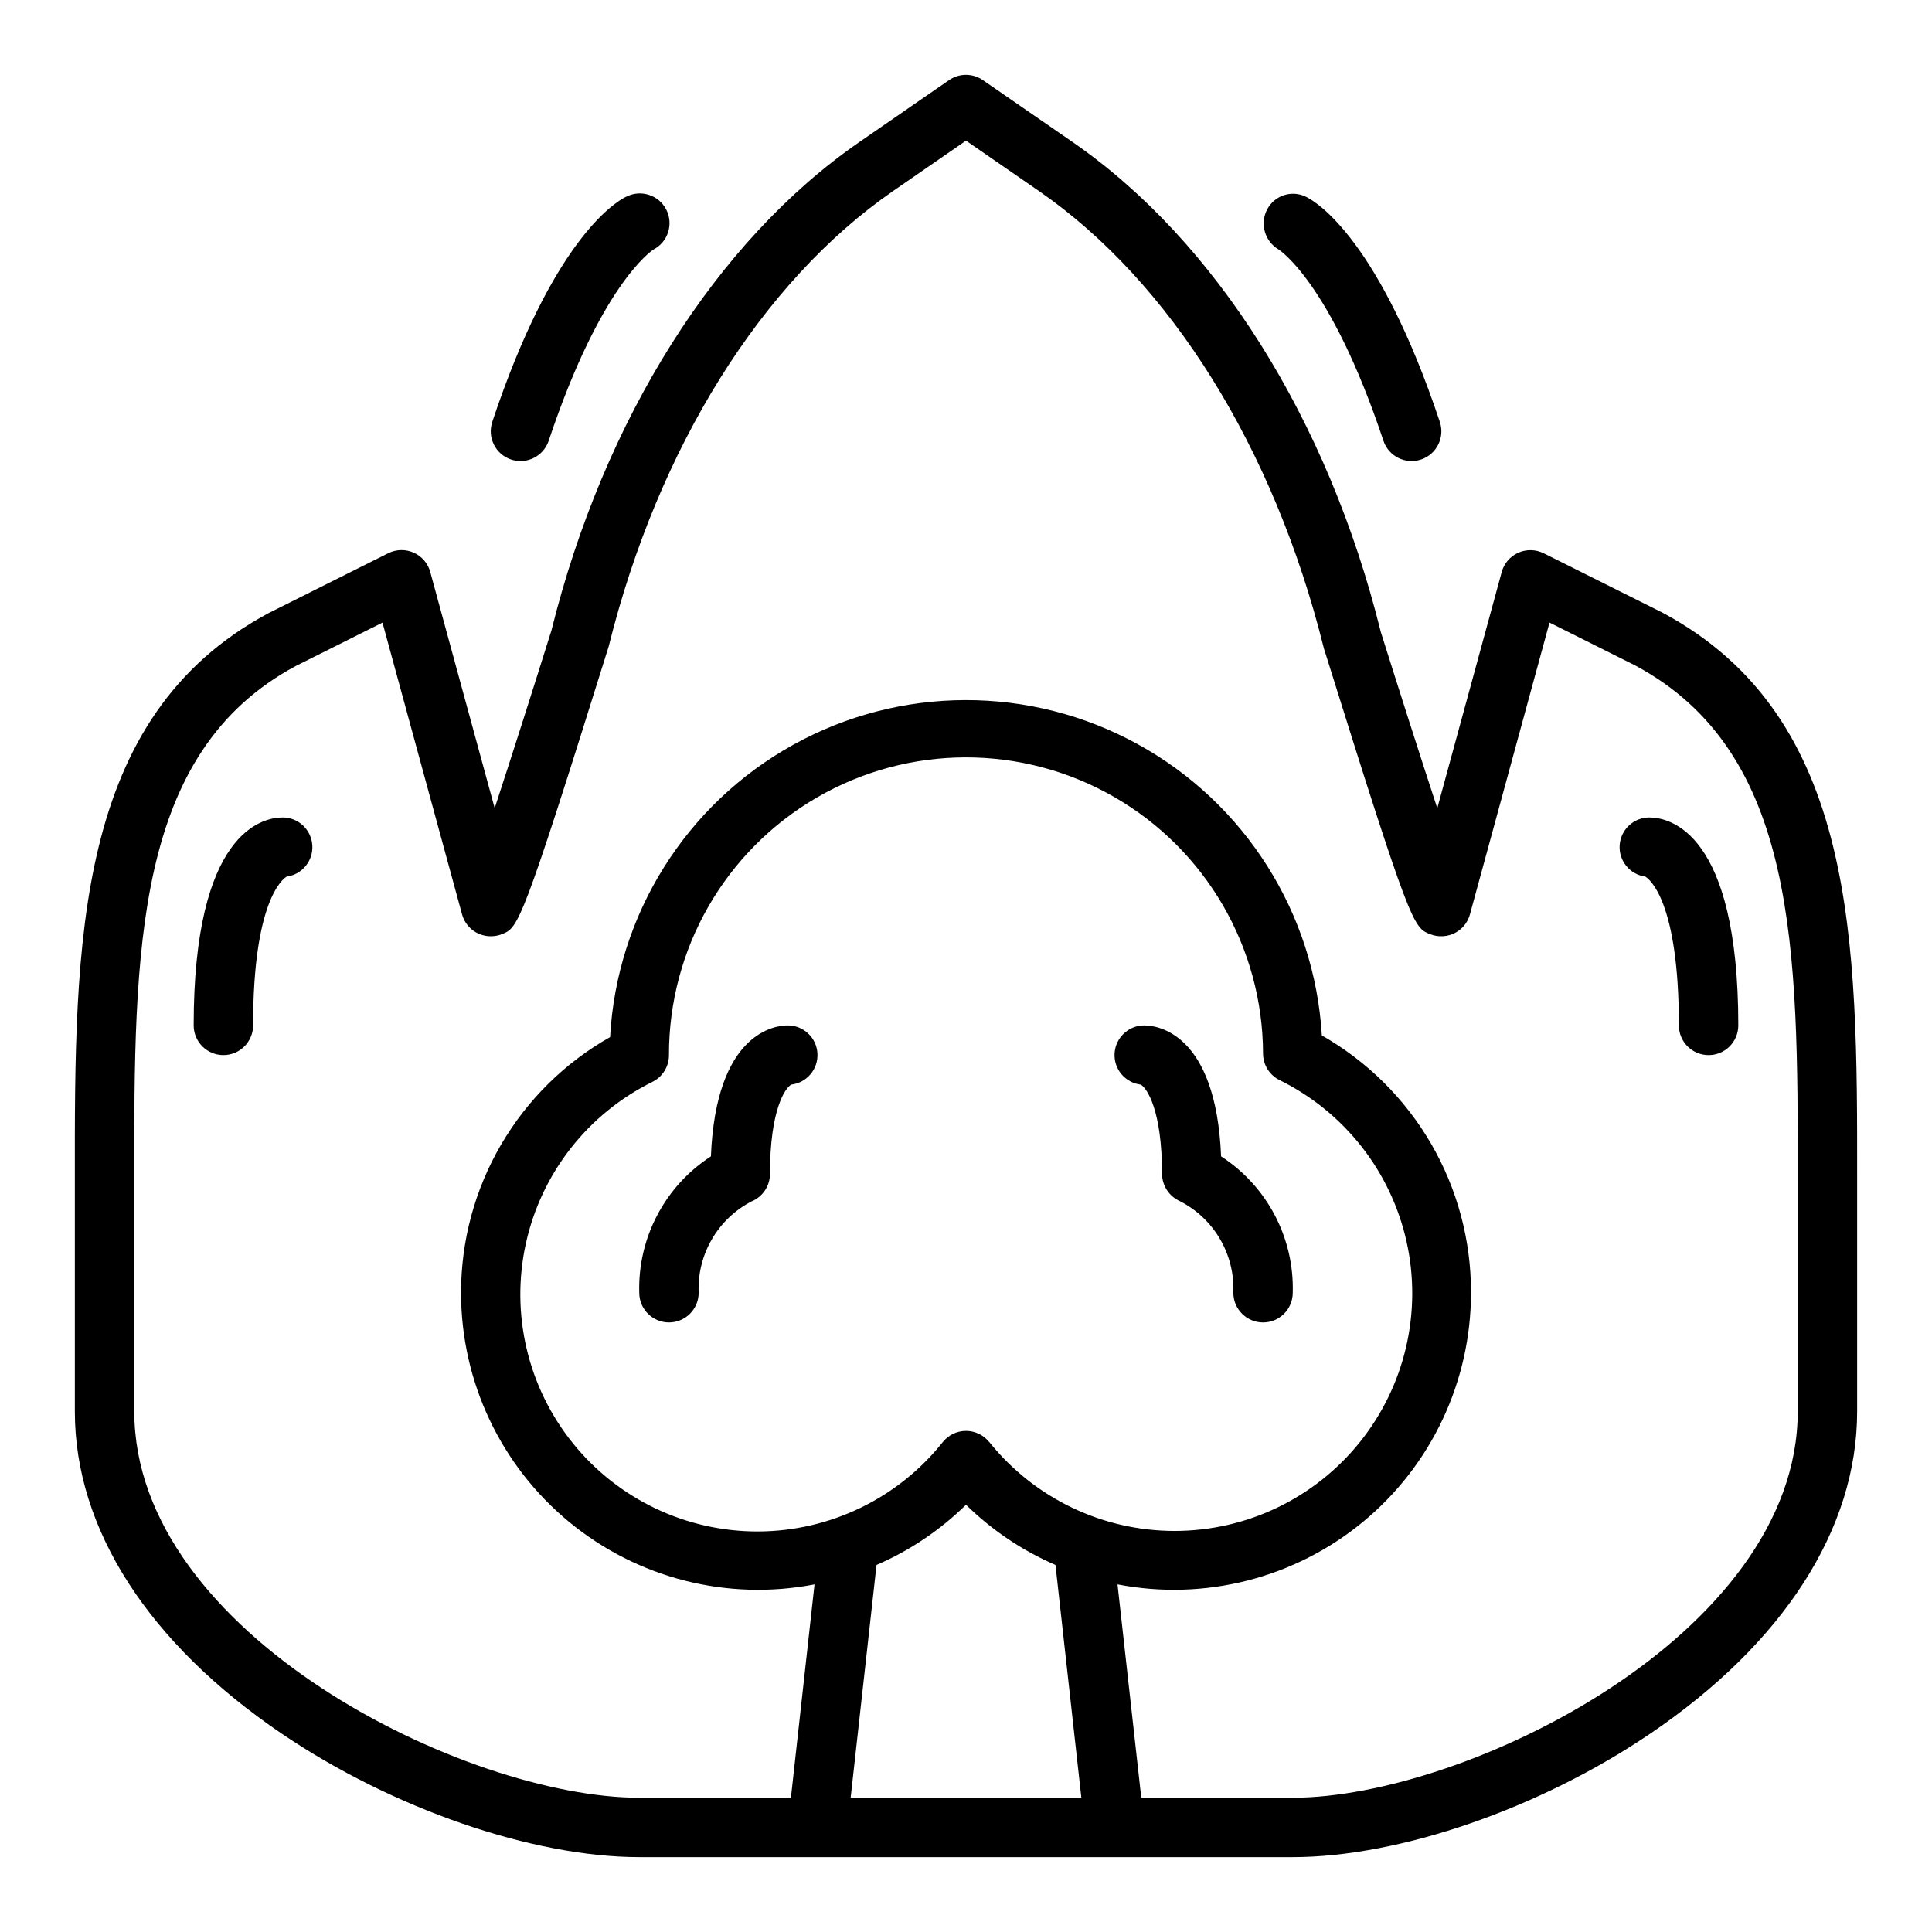
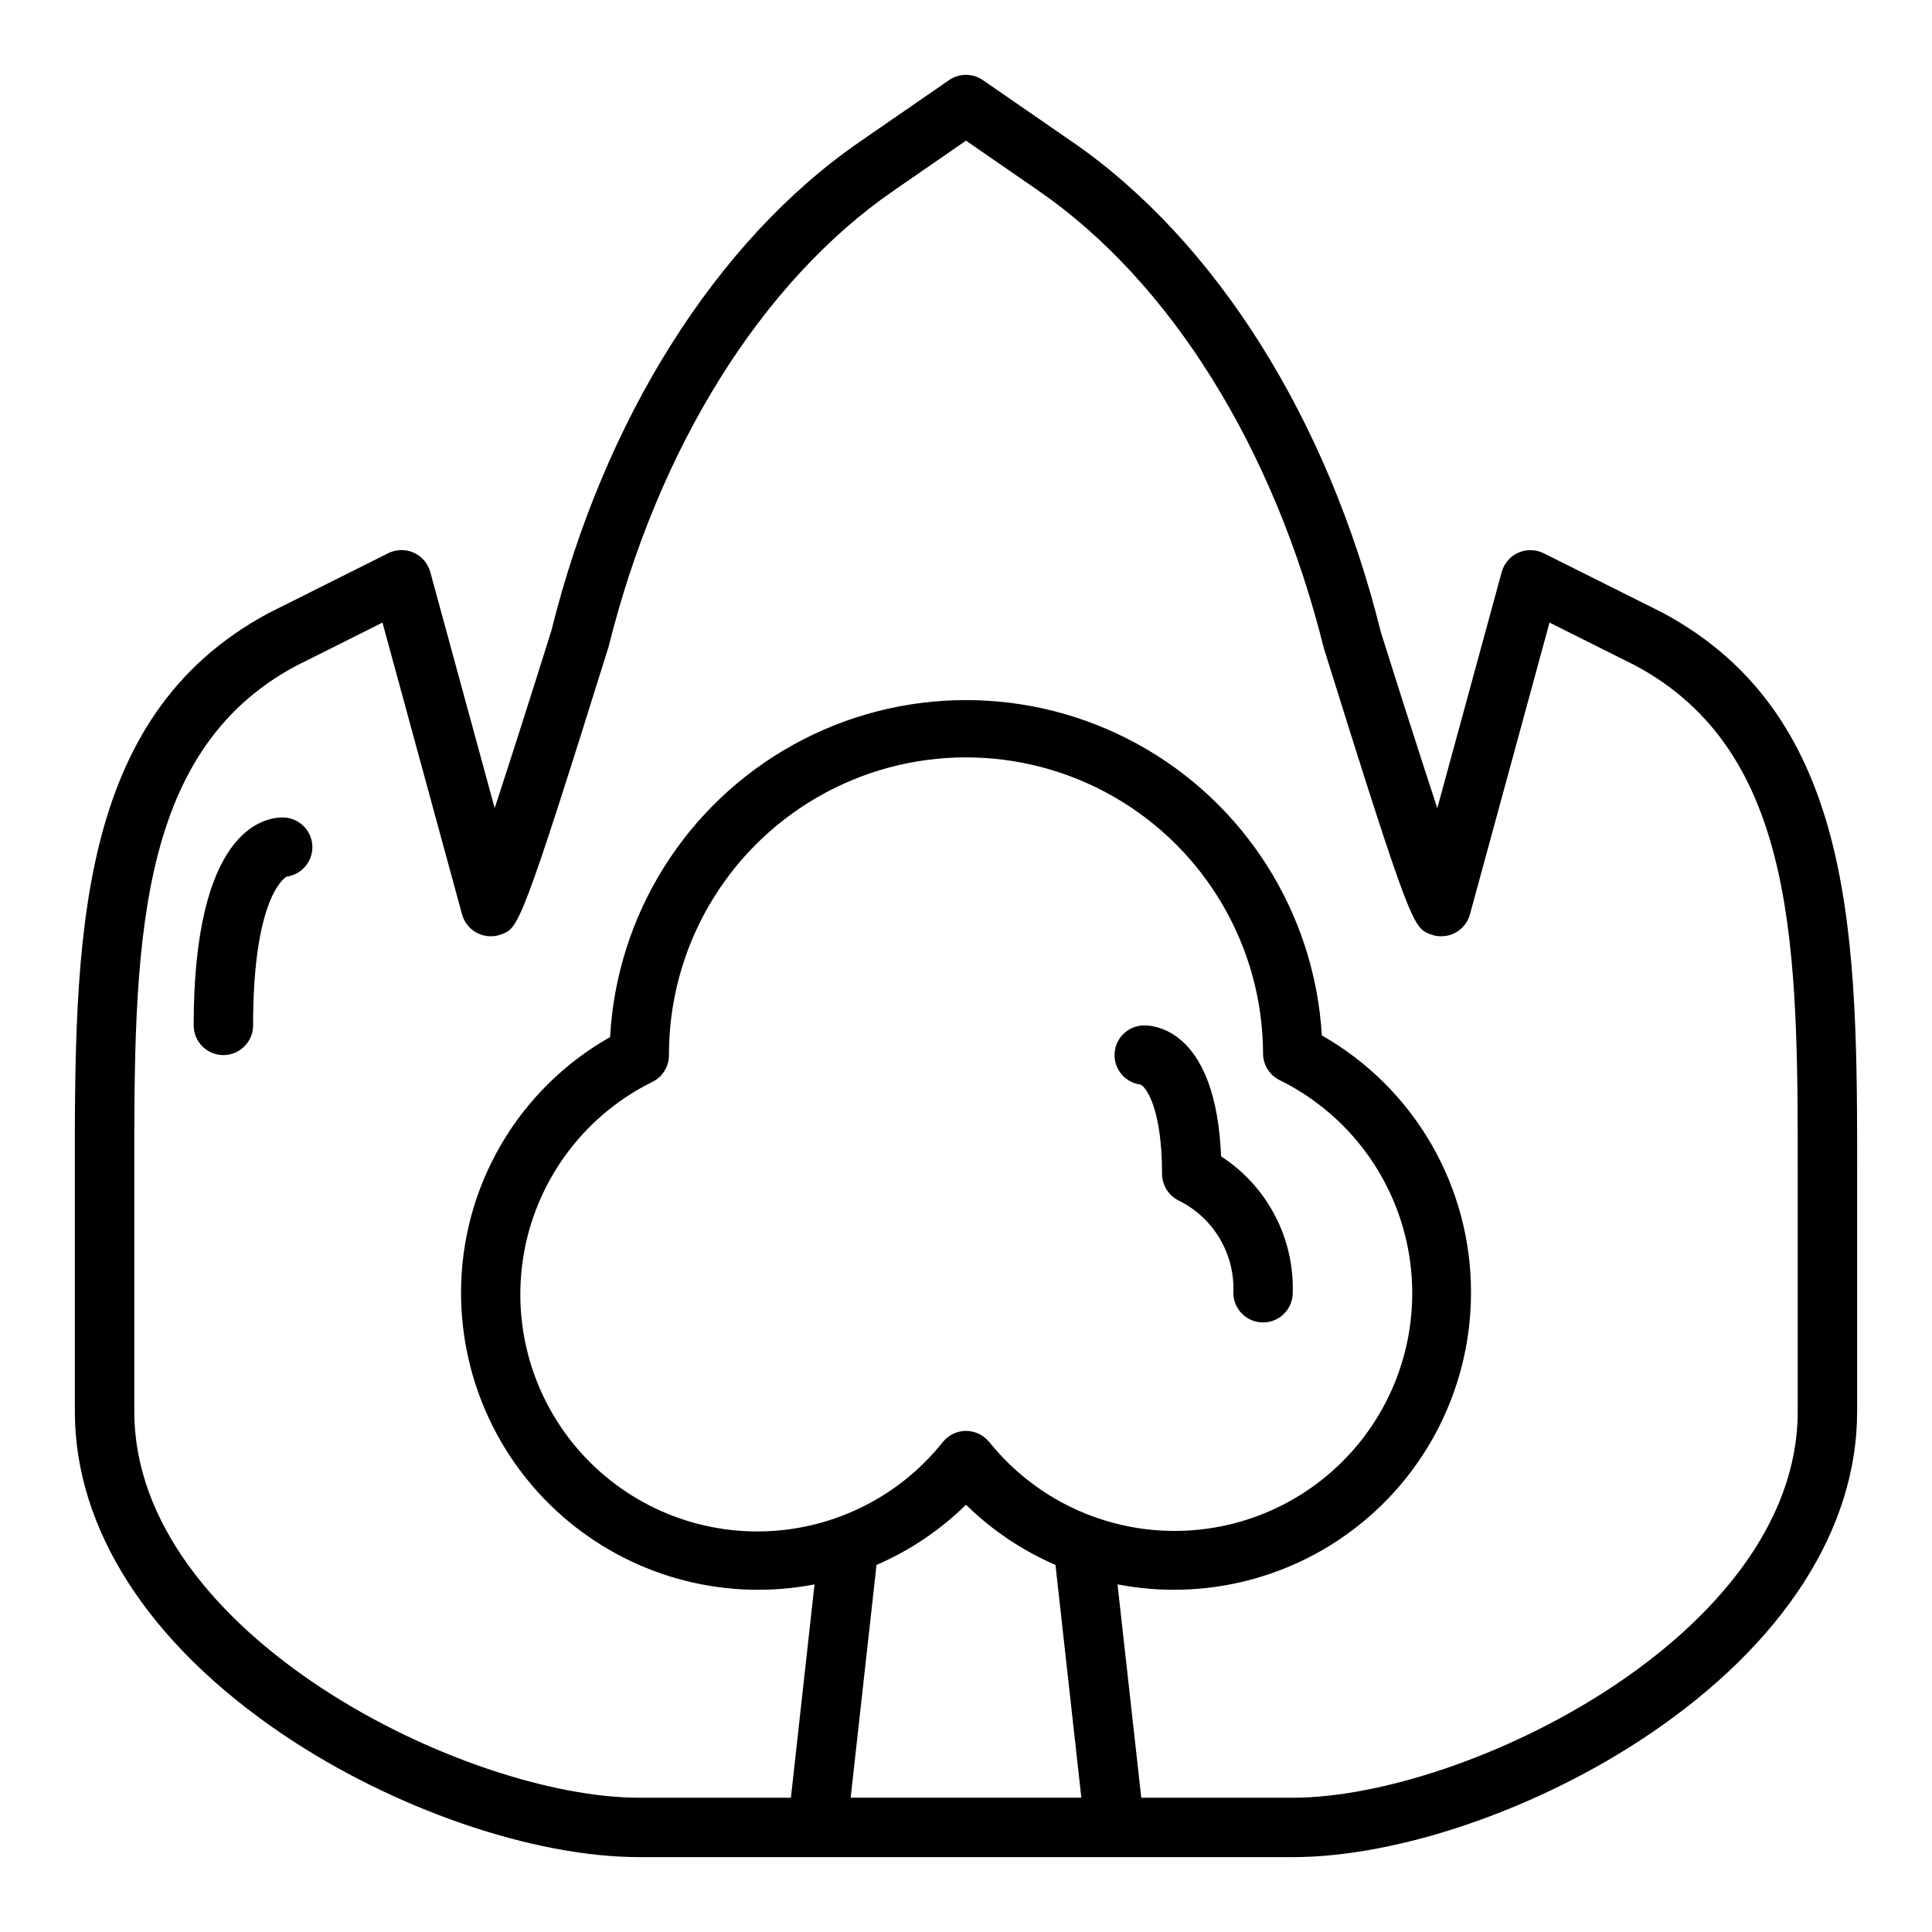
<svg xmlns="http://www.w3.org/2000/svg" fill="#000000" width="800px" height="800px" version="1.1" viewBox="144 144 512 512">
  <g>
    <path d="m218.79 603.52c29.285 19.82 66.43 32.637 94.621 32.637h173.18c28.184 0 65.336-12.816 94.613-32.637 35.434-23.988 54.957-54.336 54.957-85.445v-61.598c0.047-62.977 0.086-122.47-51.586-150.12l-31.488-15.742c-2.113-1.039-4.574-1.09-6.731-0.141-2.156 0.961-3.766 2.84-4.387 5.117l-17.074 62.59c-4.359-13.281-9.902-30.621-14.957-46.672-13.973-56.359-43.758-103.67-81.695-129.87l-23.781-16.414c-2.691-1.855-6.25-1.855-8.941 0l-23.773 16.414c-37.938 26.199-67.723 73.508-81.602 129.4-5.102 16.312-10.676 33.777-15.051 47.121l-17.074-62.59c-0.621-2.273-2.231-4.152-4.387-5.113-2.152-0.953-4.617-0.902-6.731 0.141l-31.684 15.863c-51.477 27.543-51.438 87.047-51.383 150.05v61.566c0 31.109 19.516 61.457 54.949 85.445zm150.64 16.891 6.856-61.684h0.004c8.812-3.816 16.852-9.223 23.711-15.949 6.859 6.727 14.895 12.133 23.711 15.949l6.856 61.684zm36.684-94.293v0.004c-1.492-1.848-3.742-2.918-6.113-2.918-2.375 0-4.625 1.07-6.117 2.918-11.871 14.93-29.879 23.656-48.953 23.727-19.07 0.066-37.141-8.535-49.117-23.379-11.973-14.844-16.555-34.328-12.453-52.953 4.106-18.625 16.445-34.379 33.551-42.82 2.676-1.328 4.367-4.059 4.367-7.047-0.078-28.121 14.855-54.152 39.172-68.281 24.32-14.129 54.328-14.211 78.723-0.215s39.469 39.941 39.547 68.066c0.012 2.973 1.703 5.688 4.367 7.012 17.145 8.438 29.527 24.199 33.672 42.848 4.141 18.648-0.406 38.172-12.363 53.07-11.957 14.902-30.031 23.57-49.133 23.562-19.105-0.004-37.176-8.684-49.121-23.59zm-226.53-69.617c-0.047-60.668-0.078-113.07 42.879-136.05l22.898-11.453 21.09 77.328v-0.004c0.57 2.086 1.969 3.844 3.875 4.867 2.082 1.109 4.555 1.238 6.746 0.352 4.312-1.762 5.086-2.086 28.238-76.242 13.09-52.656 40.574-96.652 75.398-120.7l19.293-13.324 19.301 13.328c34.824 24.051 62.309 68.047 75.523 121.15 23.027 73.723 23.711 73.996 28.109 75.793l0.004-0.004c2.191 0.887 4.664 0.754 6.754-0.359 1.895-1.023 3.289-2.781 3.856-4.859l21.09-77.336 22.703 11.359c43.156 23.082 43.121 75.469 43.074 136.12v61.609c0 59.117-88.016 102.34-133.82 102.34h-40.145l-6.297-56.543h-0.004c23.07 4.465 46.926-1.609 65.055-16.562 18.125-14.953 28.621-37.223 28.625-60.719 0.039-13.848-3.602-27.457-10.543-39.441-6.945-11.98-16.949-21.902-28.984-28.754-1.922-32.414-20.359-61.566-48.816-77.199-28.461-15.633-62.953-15.555-91.34 0.211-28.387 15.762-46.691 45-48.465 77.422-11.996 6.785-21.973 16.633-28.914 28.539-6.941 11.906-10.594 25.441-10.586 39.223 0 23.496 10.5 45.766 28.625 60.719s41.98 21.027 65.051 16.562l-6.258 56.543h-40.188c-45.816 0-133.82-43.215-133.82-102.34z" />
-     <path d="m309.88 196.15c-3.148 1.574-19.477 11.762-35.426 59.66l0.004 0.004c-1.375 4.129 0.859 8.59 4.988 9.965 4.133 1.375 8.594-0.863 9.969-4.992 13.746-41.219 27.102-50.23 27.781-50.672h-0.004c3.859-2.008 5.356-6.762 3.348-10.617-2.008-3.859-6.766-5.356-10.621-3.348z" />
-     <path d="m490.11 196.15c-3.769-1.863-8.336-0.383-10.297 3.336-1.988 3.773-0.664 8.445 3.008 10.613 0.125 0.086 13.762 8.598 27.797 50.688 1.371 4.129 5.836 6.367 9.965 4.992 4.129-1.375 6.363-5.836 4.992-9.965-15.988-47.895-32.348-58.129-35.465-59.664z" />
    <path d="m211.07 415.74c0-33.016 7.871-38.824 8.895-39.43 4.102-0.555 7.07-4.188 6.801-8.316-0.27-4.125-3.688-7.344-7.824-7.359-5.512 0-23.617 3.938-23.617 55.105 0 4.348 3.527 7.871 7.875 7.871 4.348 0 7.871-3.523 7.871-7.871z" />
-     <path d="m580.02 376.31c1.031 0.605 8.902 6.414 8.902 39.43 0 4.348 3.527 7.871 7.875 7.871 4.348 0 7.871-3.523 7.871-7.871 0-51.168-18.105-55.105-23.617-55.105-4.137 0.016-7.555 3.234-7.824 7.359-0.27 4.129 2.703 7.762 6.801 8.316z" />
    <path d="m470.85 486.59c0 4.348 3.523 7.871 7.871 7.871s7.871-3.523 7.871-7.871c0.414-14.535-6.781-28.234-18.988-36.141-1.352-32.969-17.105-34.707-20.371-34.707-4.168 0-7.609 3.246-7.856 7.406-0.246 4.16 2.789 7.789 6.926 8.281 1.574 0.852 5.652 6.629 5.652 23.672 0.031 3.141 1.898 5.969 4.769 7.234 4.43 2.269 8.109 5.762 10.613 10.059 2.504 4.301 3.723 9.227 3.512 14.195z" />
-     <path d="m352.77 415.74c-3.266 0-19.02 1.738-20.371 34.707-12.203 7.906-19.402 21.605-18.988 36.141 0 4.348 3.523 7.871 7.871 7.871s7.871-3.523 7.871-7.871c-0.211-4.957 1-9.871 3.492-14.16 2.488-4.293 6.152-7.785 10.562-10.062 2.93-1.223 4.84-4.086 4.84-7.266 0-17.043 4.055-22.828 5.652-23.672 4.137-0.492 7.176-4.121 6.93-8.281-0.246-4.16-3.691-7.406-7.859-7.406z" />
  </g>
</svg>